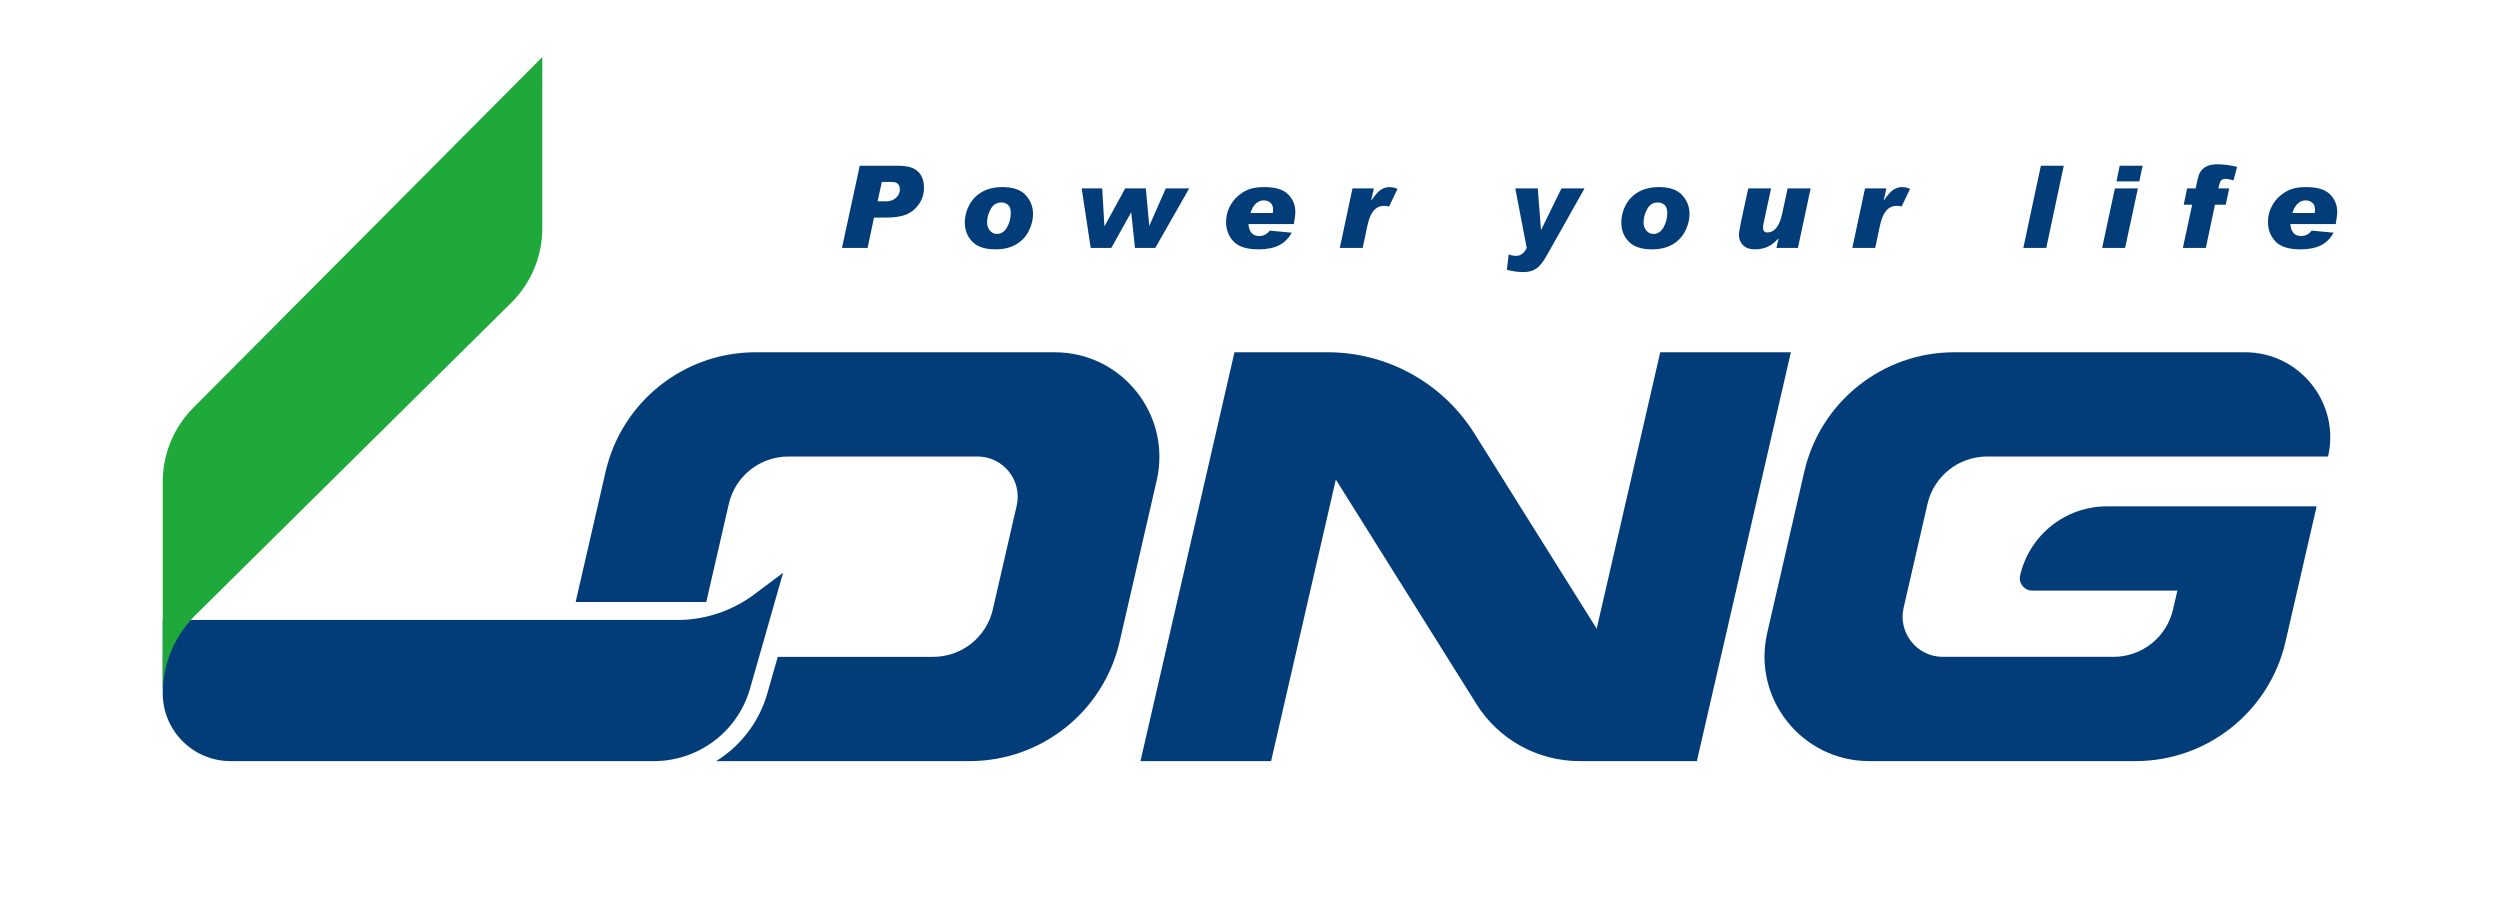
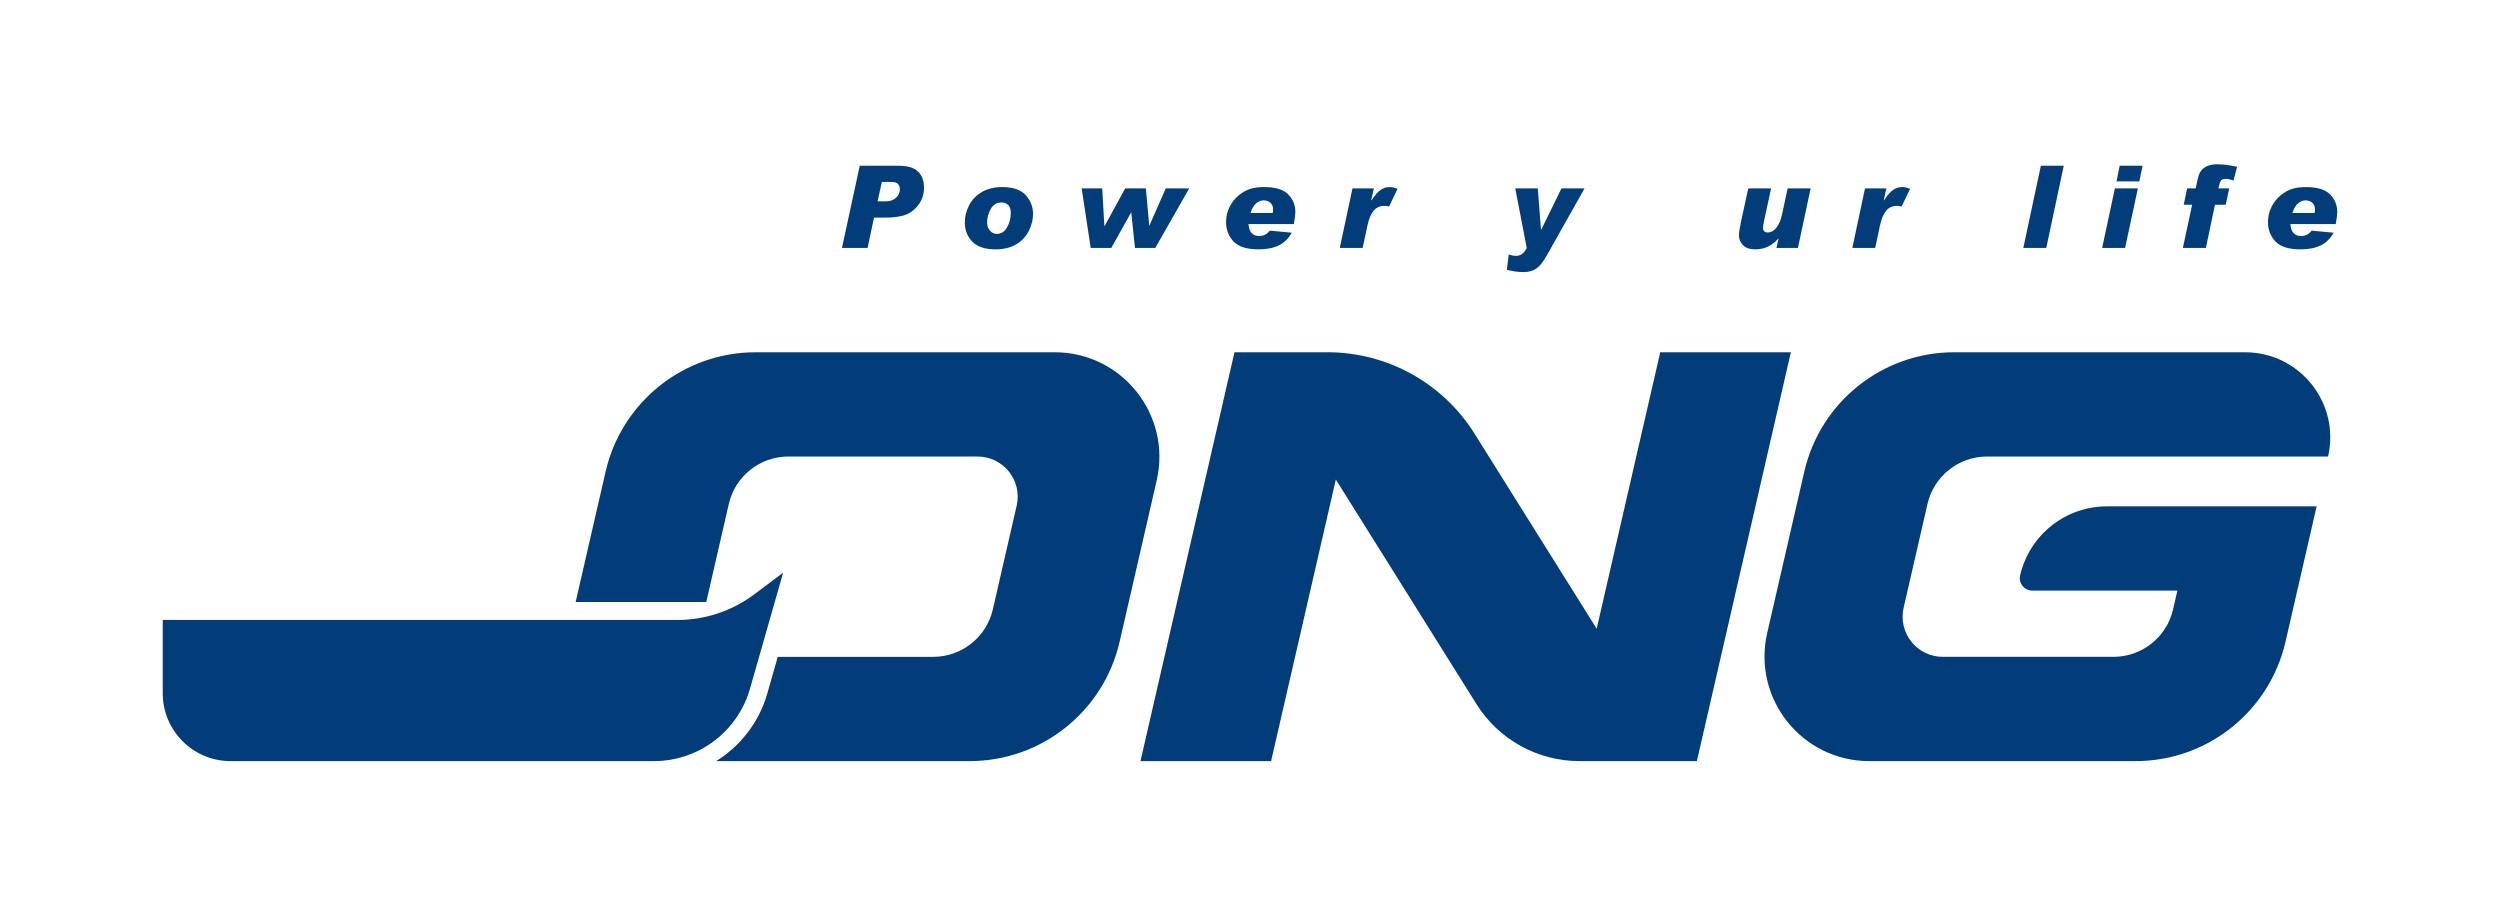
<svg xmlns="http://www.w3.org/2000/svg" id="Layer_1" version="1.1" viewBox="0 0 330 120">
  <defs>
    <style>
      .st0 {
        fill: #20a93b;
      }

      .st1 {
        fill: #023d79;
      }
    </style>
  </defs>
  <g>
    <path class="st1" d="M113.486,21.873h4.932c.928,0,1.628.11,2.1.33.471.22.831.545,1.077.978.247.432.371.961.371,1.588,0,.814-.221,1.539-.663,2.173-.442.635-.997,1.09-1.666,1.367s-1.596.415-2.781.415h-1.489l-.844,4.006h-3.384l2.348-10.856ZM115.841,26.575h1.133c.528,0,.961-.156,1.3-.467s.507-.681.507-1.111c0-.651-.353-.978-1.059-.978h-1.318l-.563,2.555Z" />
    <path class="st1" d="M132.318,24.694c1.407,0,2.433.355,3.077,1.066.645.711.966,1.543.966,2.496,0,.726-.185,1.463-.555,2.214s-.927,1.346-1.67,1.785c-.743.439-1.658.659-2.744.659-1.377,0-2.395-.339-3.051-1.018s-.985-1.524-.985-2.537c0-.794.196-1.562.589-2.303.393-.741.961-1.319,1.707-1.737.745-.417,1.634-.626,2.666-.626ZM131.585,30.877c.563,0,1.01-.287,1.34-.862.331-.575.496-1.213.496-1.915,0-.508-.125-.865-.377-1.07-.252-.205-.531-.307-.837-.307-.637,0-1.114.289-1.433.867-.318.578-.478,1.167-.478,1.77,0,.435.125.796.374,1.085.25.289.554.433.915.433Z" />
    <path class="st1" d="M156.97,24.872l-4.473,7.857h-2.681l-.489-4.673h-.029l-2.607,4.673h-2.718l-1.192-7.857h2.71l.289,4.962h.029l2.718-4.962h2.726l.444,4.903h.029l2.155-4.903h3.088Z" />
    <path class="st1" d="M170.514,30.715c-.439.78-1.013,1.341-1.722,1.685s-1.596.515-2.662.515c-1.55,0-2.652-.349-3.307-1.048-.654-.698-.981-1.554-.981-2.566,0-.701.153-1.361.459-1.981s.721-1.139,1.244-1.559c.523-.419,1.039-.702,1.547-.848.509-.146,1.104-.219,1.785-.219,1.466,0,2.518.319,3.154.956.637.637.956,1.419.956,2.348,0,.306-.067.832-.2,1.577h-5.991c.084,1.052.555,1.578,1.415,1.578.583,0,1.046-.237,1.392-.711l2.91.274ZM167.996,28.115c.034-.108.052-.259.052-.452,0-.4-.12-.702-.359-.907-.239-.205-.534-.307-.885-.307-.37,0-.711.14-1.022.418s-.548.695-.711,1.248h2.925Z" />
    <path class="st1" d="M184.473,24.931l-1.111,2.325c-.232-.054-.439-.082-.622-.082-.578,0-1.046.208-1.407.622-.36.415-.64,1.079-.837,1.992l-.622,2.94h-3.021l1.674-7.857h2.821l-.348,1.548.03.03c.469-.696.881-1.163,1.237-1.4.355-.237.745-.355,1.17-.355.321,0,.667.079,1.037.237Z" />
    <path class="st1" d="M209.155,24.872l-4.984,8.857c-.489.864-.957,1.444-1.403,1.741-.447.296-.996.444-1.648.444-.75,0-1.488-.102-2.214-.304l.245-2.029c.321.128.649.192.985.192.587,0,1.052-.348,1.392-1.044l-1.511-7.857h2.97l.422,5.458h.03l2.673-5.458h3.044Z" />
-     <path class="st1" d="M218.974,24.694c1.407,0,2.433.355,3.077,1.066.645.711.966,1.543.966,2.496,0,.726-.185,1.463-.555,2.214s-.927,1.346-1.67,1.785c-.743.439-1.658.659-2.744.659-1.377,0-2.395-.339-3.051-1.018s-.985-1.524-.985-2.537c0-.794.196-1.562.589-2.303.393-.741.961-1.319,1.707-1.737.745-.417,1.634-.626,2.666-.626ZM218.241,30.877c.563,0,1.01-.287,1.34-.862.331-.575.496-1.213.496-1.915,0-.508-.125-.865-.377-1.07-.252-.205-.531-.307-.837-.307-.637,0-1.114.289-1.433.867-.318.578-.478,1.167-.478,1.77,0,.435.125.796.374,1.085.25.289.554.433.915.433Z" />
    <path class="st1" d="M239.005,24.872l-1.681,7.857h-2.836l.274-1.2-.037-.03c-.82.943-1.829,1.415-3.029,1.415-.721,0-1.26-.184-1.618-.552s-.537-.811-.537-1.329c0-.341.104-.992.311-1.955l.918-4.207h3.014l-.83,3.836c-.119.562-.187.89-.204.981s-.026.204-.026.337v.022c0,.424.192.637.578.637.454,0,.848-.208,1.181-.622s.584-1.009.751-1.785l.733-3.407h3.036Z" />
    <path class="st1" d="M252.127,24.931l-1.111,2.325c-.232-.054-.439-.082-.622-.082-.578,0-1.046.208-1.407.622-.36.415-.64,1.079-.837,1.992l-.622,2.94h-3.021l1.674-7.857h2.821l-.348,1.548.03.03c.469-.696.881-1.163,1.237-1.4.355-.237.745-.355,1.17-.355.321,0,.667.079,1.037.237Z" />
    <path class="st1" d="M272.417,21.873l-2.311,10.856h-3.029l2.318-10.856h3.021Z" />
    <path class="st1" d="M282.2,24.872l-1.688,7.857h-3.029l1.681-7.857h3.036ZM282.822,21.873l-.43,2.074h-3.014l.422-2.074h3.021Z" />
    <path class="st1" d="M295.3,22.021l-.481,1.792c-.405-.133-.755-.2-1.052-.2-.222,0-.401.053-.537.159-.136.106-.271.473-.404,1.1h1.429l-.459,2.155h-1.422l-1.2,5.702h-3.036l1.229-5.702h-1.118l.452-2.155h1.126c.183-.913.322-1.505.418-1.777.097-.271.254-.52.474-.745.22-.225.496-.391.83-.5.333-.109.734-.163,1.203-.163.701,0,1.55.111,2.548.333Z" />
    <path class="st1" d="M308.044,30.715c-.439.78-1.013,1.341-1.722,1.685s-1.596.515-2.662.515c-1.55,0-2.652-.349-3.307-1.048-.654-.698-.981-1.554-.981-2.566,0-.701.153-1.361.459-1.981s.721-1.139,1.244-1.559c.523-.419,1.039-.702,1.547-.848.509-.146,1.104-.219,1.785-.219,1.466,0,2.518.319,3.154.956.637.637.956,1.419.956,2.348,0,.306-.067.832-.2,1.577h-5.991c.084,1.052.555,1.578,1.415,1.578.583,0,1.046-.237,1.392-.711l2.91.274ZM305.526,28.115c.034-.108.052-.259.052-.452,0-.4-.12-.702-.359-.907-.239-.205-.534-.307-.885-.307-.37,0-.711.14-1.022.418s-.548.695-.711,1.248h2.925Z" />
  </g>
  <path class="st1" d="M103.371,75.598l-1.782,6.237-2.588,9.067-.009.033c-.019.071-.043.142-.066.213-1.692,5.531-6.801,9.318-12.607,9.318H30.44c-4.948,0-8.958-4.005-8.958-8.953v-9.678h67.941c3.659,0,7.218-1.19,10.147-3.384l3.801-2.853Z" />
  <polygon class="st1" points="101.594 81.835 99.001 90.902 101.589 81.835 101.594 81.835" />
  <path class="st1" d="M152.686,63.407l-4.895,21.297c-2.12,9.224-10.33,15.762-19.795,15.762h-33.459c3.199-1.995,5.664-5.128,6.744-8.915l1.384-4.848h20.526c3.759,0,7.02-2.596,7.862-6.259l3.149-13.695c.763-3.32-1.758-6.487-5.165-6.487h-24.973c-3.759,0-7.021,2.597-7.863,6.261l-2.974,12.939h-17.242l3.955-17.203c2.121-9.224,10.33-15.76,19.795-15.76h39.486c8.879,0,15.453,8.256,13.464,16.909Z" />
  <path class="st1" d="M98.992,90.935l-.062.213h-.005c.024-.071.047-.142.066-.213Z" />
  <path class="st1" d="M236.394,46.497l-12.408,53.969h-15.5c-5.525,0-10.661-2.844-13.594-7.526l-18.562-29.641-8.545,37.167h-17.242l12.408-53.969h12.279c7.886,0,15.217,4.058,19.403,10.741l16.13,25.753,8.389-36.494h17.242Z" />
  <path class="st1" d="M254.429,66.52l-3.149,13.695c-.763,3.32,1.758,6.487,5.165,6.487h22.537c3.759,0,7.021-2.597,7.863-6.261l.571-2.484h-19.169c-1.049,0-1.825-.975-1.59-1.997h0c1.229-5.339,5.981-9.121,11.459-9.121h27.679s-4.107,17.866-4.107,17.866c-2.12,9.224-10.33,15.761-19.795,15.761h-35.158c-8.879,0-15.453-8.256-13.464-16.909l4.895-21.297c2.12-9.224,10.33-15.762,19.795-15.762h38.385c7.227,0,12.579,6.72,10.961,13.763h0s-45.015,0-45.015,0c-3.759,0-7.02,2.596-7.862,6.259Z" />
-   <path class="st0" d="M71.583,7.534v22.607c0,3.692-1.479,7.232-4.104,9.83l-35.413,35.025-6.28,6.213c-2.754,2.72-4.303,6.431-4.303,10.304v-27.935c0-3.654,1.45-7.161,4.029-9.749L71.583,7.534Z" />
</svg>